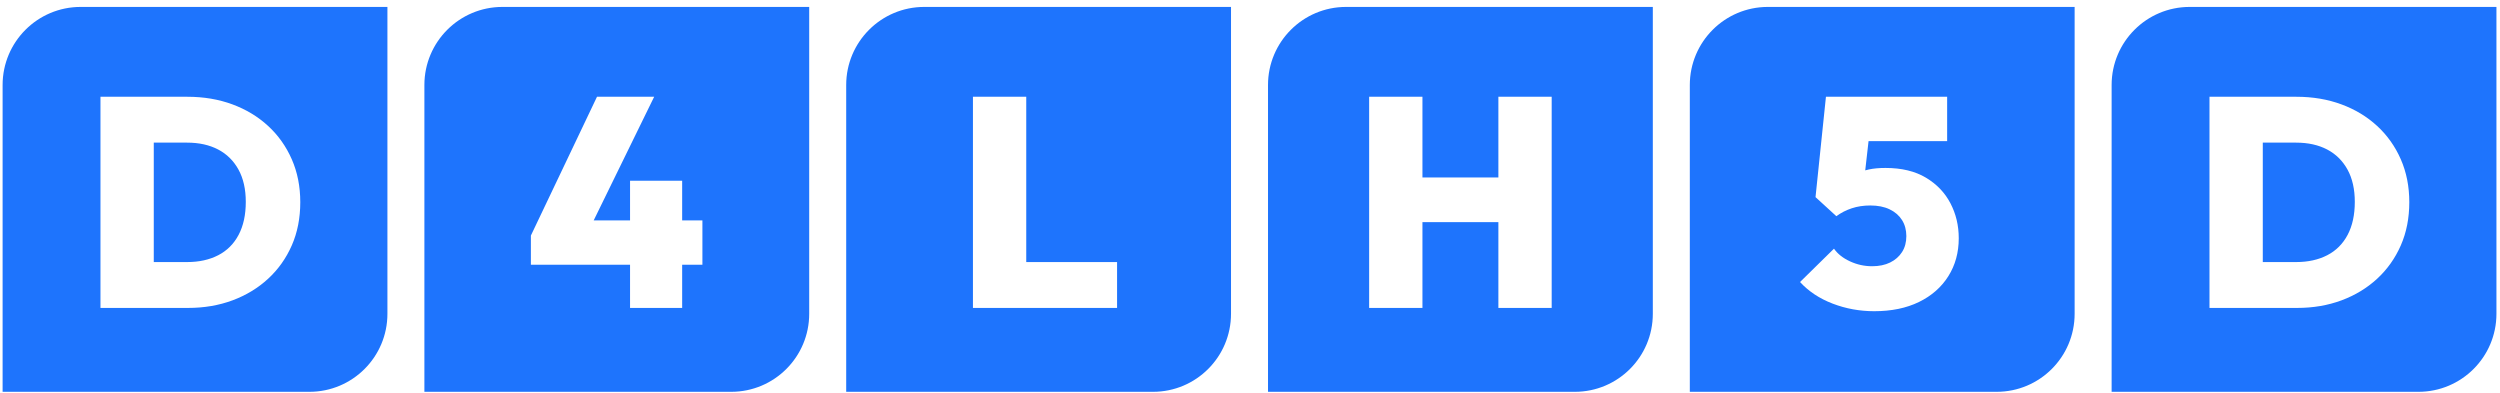
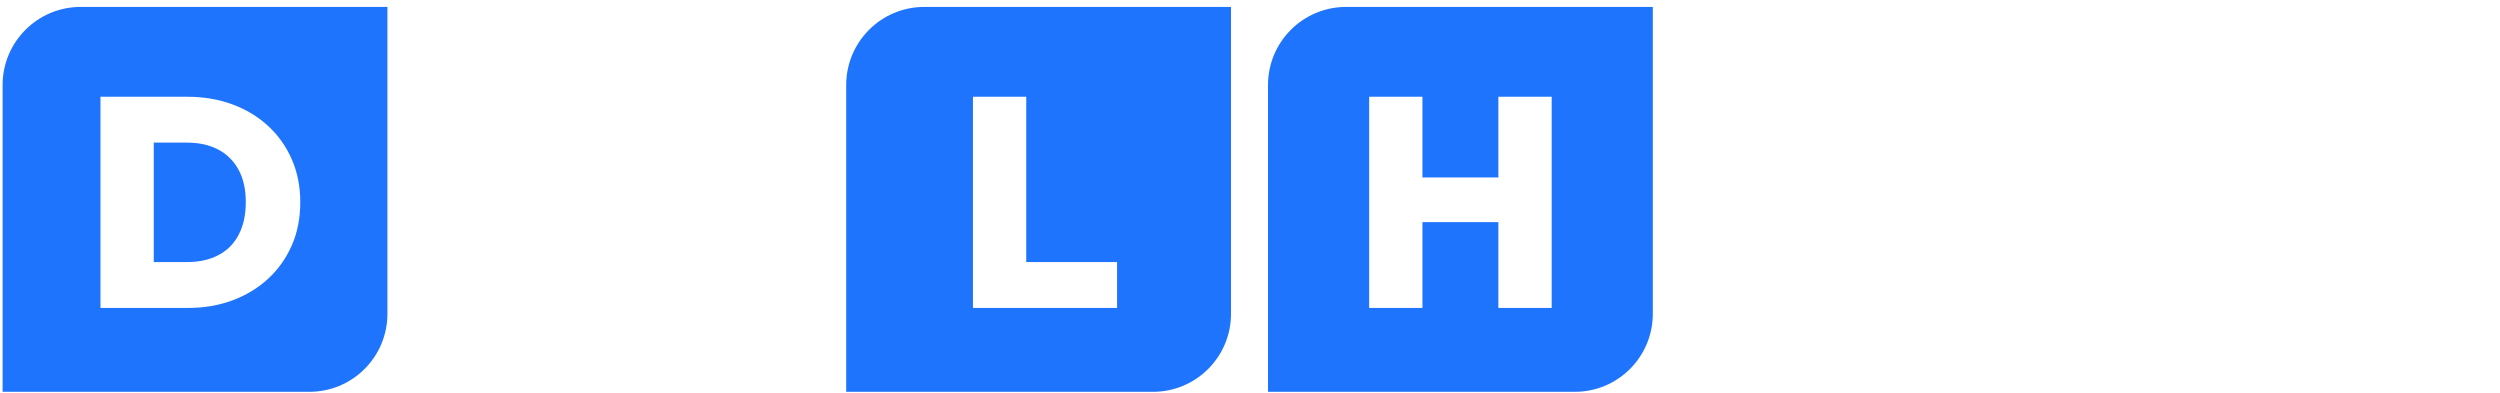
<svg xmlns="http://www.w3.org/2000/svg" xmlns:ns1="http://www.serif.com/" width="100%" height="100%" viewBox="0 0 1553 244" version="1.1" xml:space="preserve" style="fill-rule:evenodd;clip-rule:evenodd;stroke-linejoin:round;stroke-miterlimit:2;">
  <g transform="matrix(1,0,0,1,-185,-180)">
    <g id="Logo_Full_Blue">
        </g>
    <g id="Logo_Full_Light">
        </g>
    <g id="Logo_Full_Light1" ns1:id="Logo_Full_Light" transform="matrix(0.907,0,0,1.833,1073.43,1064.41)">
      <g transform="matrix(1.081,0,0,0.535,-1230.14,-562.221)">
        <path d="M477.296,153.411L477.296,347.8C477.296,375.094 455.17,397.22 427.876,397.22L233.487,397.22L233.487,202.872C233.487,175.555 255.632,153.411 282.948,153.411L477.296,153.411ZM350.958,344.084C361.146,344.084 370.548,342.48 379.164,339.273C387.779,336.065 395.294,331.506 401.709,325.595C408.124,319.683 413.123,312.64 416.708,304.464C420.292,296.289 422.085,287.17 422.085,277.108C422.085,267.171 420.292,258.116 416.708,249.94C413.123,241.765 408.124,234.721 401.709,228.81C395.294,222.898 387.748,218.339 379.069,215.132C370.391,211.924 360.895,210.321 350.581,210.321L295.491,210.321L295.491,344.084L350.958,344.084ZM329.262,239.375L350.392,239.375C357.939,239.375 364.479,240.821 370.013,243.714C375.547,246.607 379.855,250.852 382.937,256.449C386.018,262.046 387.559,268.869 387.559,276.919C387.559,285.095 386.05,292.044 383.031,297.767C380.013,303.489 375.705,307.797 370.108,310.69C364.511,313.583 357.939,315.029 350.392,315.029L329.262,315.029L329.262,239.375Z" style="fill:rgb(30,116,253);" />
      </g>
      <g transform="matrix(1.081,0,0,0.535,-941.263,-562.221)">
-         <path d="M477.296,153.411L477.296,347.8C477.296,375.094 455.17,397.22 427.876,397.22L233.487,397.22L233.487,202.872C233.487,175.555 255.632,153.411 282.948,153.411L477.296,153.411ZM300.962,298.238L300.962,316.727L363.787,316.727L363.787,344.084L396.804,344.084L396.804,316.727L409.633,316.727L409.633,288.616L396.804,288.616L396.804,263.524L363.787,263.524L363.787,288.616L340.761,288.616L379.069,210.321L342.846,210.321L300.962,298.238Z" style="fill:rgb(30,116,253);" />
-       </g>
+         </g>
      <g transform="matrix(1.081,0,0,0.535,-652.368,-562.221)">
        <path d="M477.296,153.411L477.296,347.8C477.296,375.094 455.17,397.22 427.876,397.22L233.487,397.22L233.487,202.872C233.487,175.555 255.632,153.411 282.948,153.411L477.296,153.411ZM405.105,344.084L405.105,315.029L347.562,315.029L347.562,210.321L313.791,210.321L313.791,344.084L405.105,344.084Z" style="fill:rgb(30,116,253);" />
      </g>
      <g transform="matrix(1.081,0,0,0.535,-363.474,-562.221)">
        <path d="M477.296,153.411L477.296,347.8C477.296,375.094 455.17,397.22 427.876,397.22L233.487,397.22L233.487,202.872C233.487,175.555 255.632,153.411 282.948,153.411L477.296,153.411ZM331.337,289.748L379.447,289.748L379.447,344.084L413.218,344.084L413.218,210.321L379.447,210.321L379.447,261.449L331.337,261.449L331.337,210.321L297.566,210.321L297.566,344.084L331.337,344.084L331.337,289.748Z" style="fill:rgb(30,116,253);" />
      </g>
      <g transform="matrix(1.081,0,0,0.535,-74.579,-562.221)">
-         <path d="M477.296,153.411L477.296,347.8C477.296,375.094 455.17,397.22 427.876,397.22L233.487,397.22L233.487,202.872C233.487,175.555 255.632,153.411 282.948,153.411L477.296,153.411ZM344.628,256.949L346.73,238.432L396.521,238.432L396.521,210.321L319.734,210.321L313.131,273.901L326.337,285.975C329.23,283.837 332.469,282.17 336.054,280.975C339.638,279.781 343.569,279.183 347.845,279.183C352.625,279.183 356.712,280.001 360.108,281.636C363.504,283.271 366.114,285.535 367.938,288.428C369.762,291.321 370.674,294.717 370.674,298.616C370.674,302.515 369.762,305.879 367.938,308.709C366.114,311.539 363.599,313.74 360.391,315.312C357.184,316.885 353.379,317.671 348.977,317.671C344.072,317.671 339.387,316.633 334.922,314.558C330.457,312.482 327.092,309.81 324.828,306.539L303.32,327.67C308.729,333.581 315.615,338.141 323.979,341.348C332.343,344.555 341.116,346.159 350.298,346.159C361.24,346.159 370.705,344.21 378.692,340.31C386.679,336.411 392.873,330.972 397.275,323.991C401.678,317.01 403.879,308.992 403.879,299.936C403.879,291.887 402.118,284.497 398.596,277.768C395.074,271.039 389.886,265.631 383.031,261.543C376.176,257.455 367.655,255.411 357.467,255.411C353.442,255.411 349.952,255.726 346.996,256.355C346.195,256.525 345.406,256.723 344.628,256.949Z" style="fill:rgb(30,116,253);" />
-       </g>
+         </g>
      <g transform="matrix(1.081,0,0,0.535,214.316,-562.221)">
-         <path d="M477.296,153.411L477.296,347.8C477.296,375.094 455.17,397.22 427.876,397.22L233.487,397.22L233.487,202.872C233.487,175.555 255.632,153.411 282.948,153.411L477.296,153.411ZM350.958,344.084C361.146,344.084 370.548,342.48 379.164,339.273C387.779,336.065 395.294,331.506 401.709,325.595C408.124,319.683 413.123,312.64 416.708,304.464C420.292,296.289 422.085,287.17 422.085,277.108C422.085,267.171 420.292,258.116 416.708,249.94C413.123,241.765 408.124,234.721 401.709,228.81C395.294,222.898 387.748,218.339 379.069,215.132C370.391,211.924 360.895,210.321 350.581,210.321L295.491,210.321L295.491,344.084L350.958,344.084ZM329.262,239.375L350.392,239.375C357.939,239.375 364.479,240.821 370.013,243.714C375.547,246.607 379.855,250.852 382.937,256.449C386.018,262.046 387.559,268.869 387.559,276.919C387.559,285.095 386.05,292.044 383.031,297.767C380.013,303.489 375.705,307.797 370.108,310.69C364.511,313.583 357.939,315.029 350.392,315.029L329.262,315.029L329.262,239.375Z" style="fill:rgb(30,116,253);" />
-       </g>
+         </g>
    </g>
  </g>
</svg>